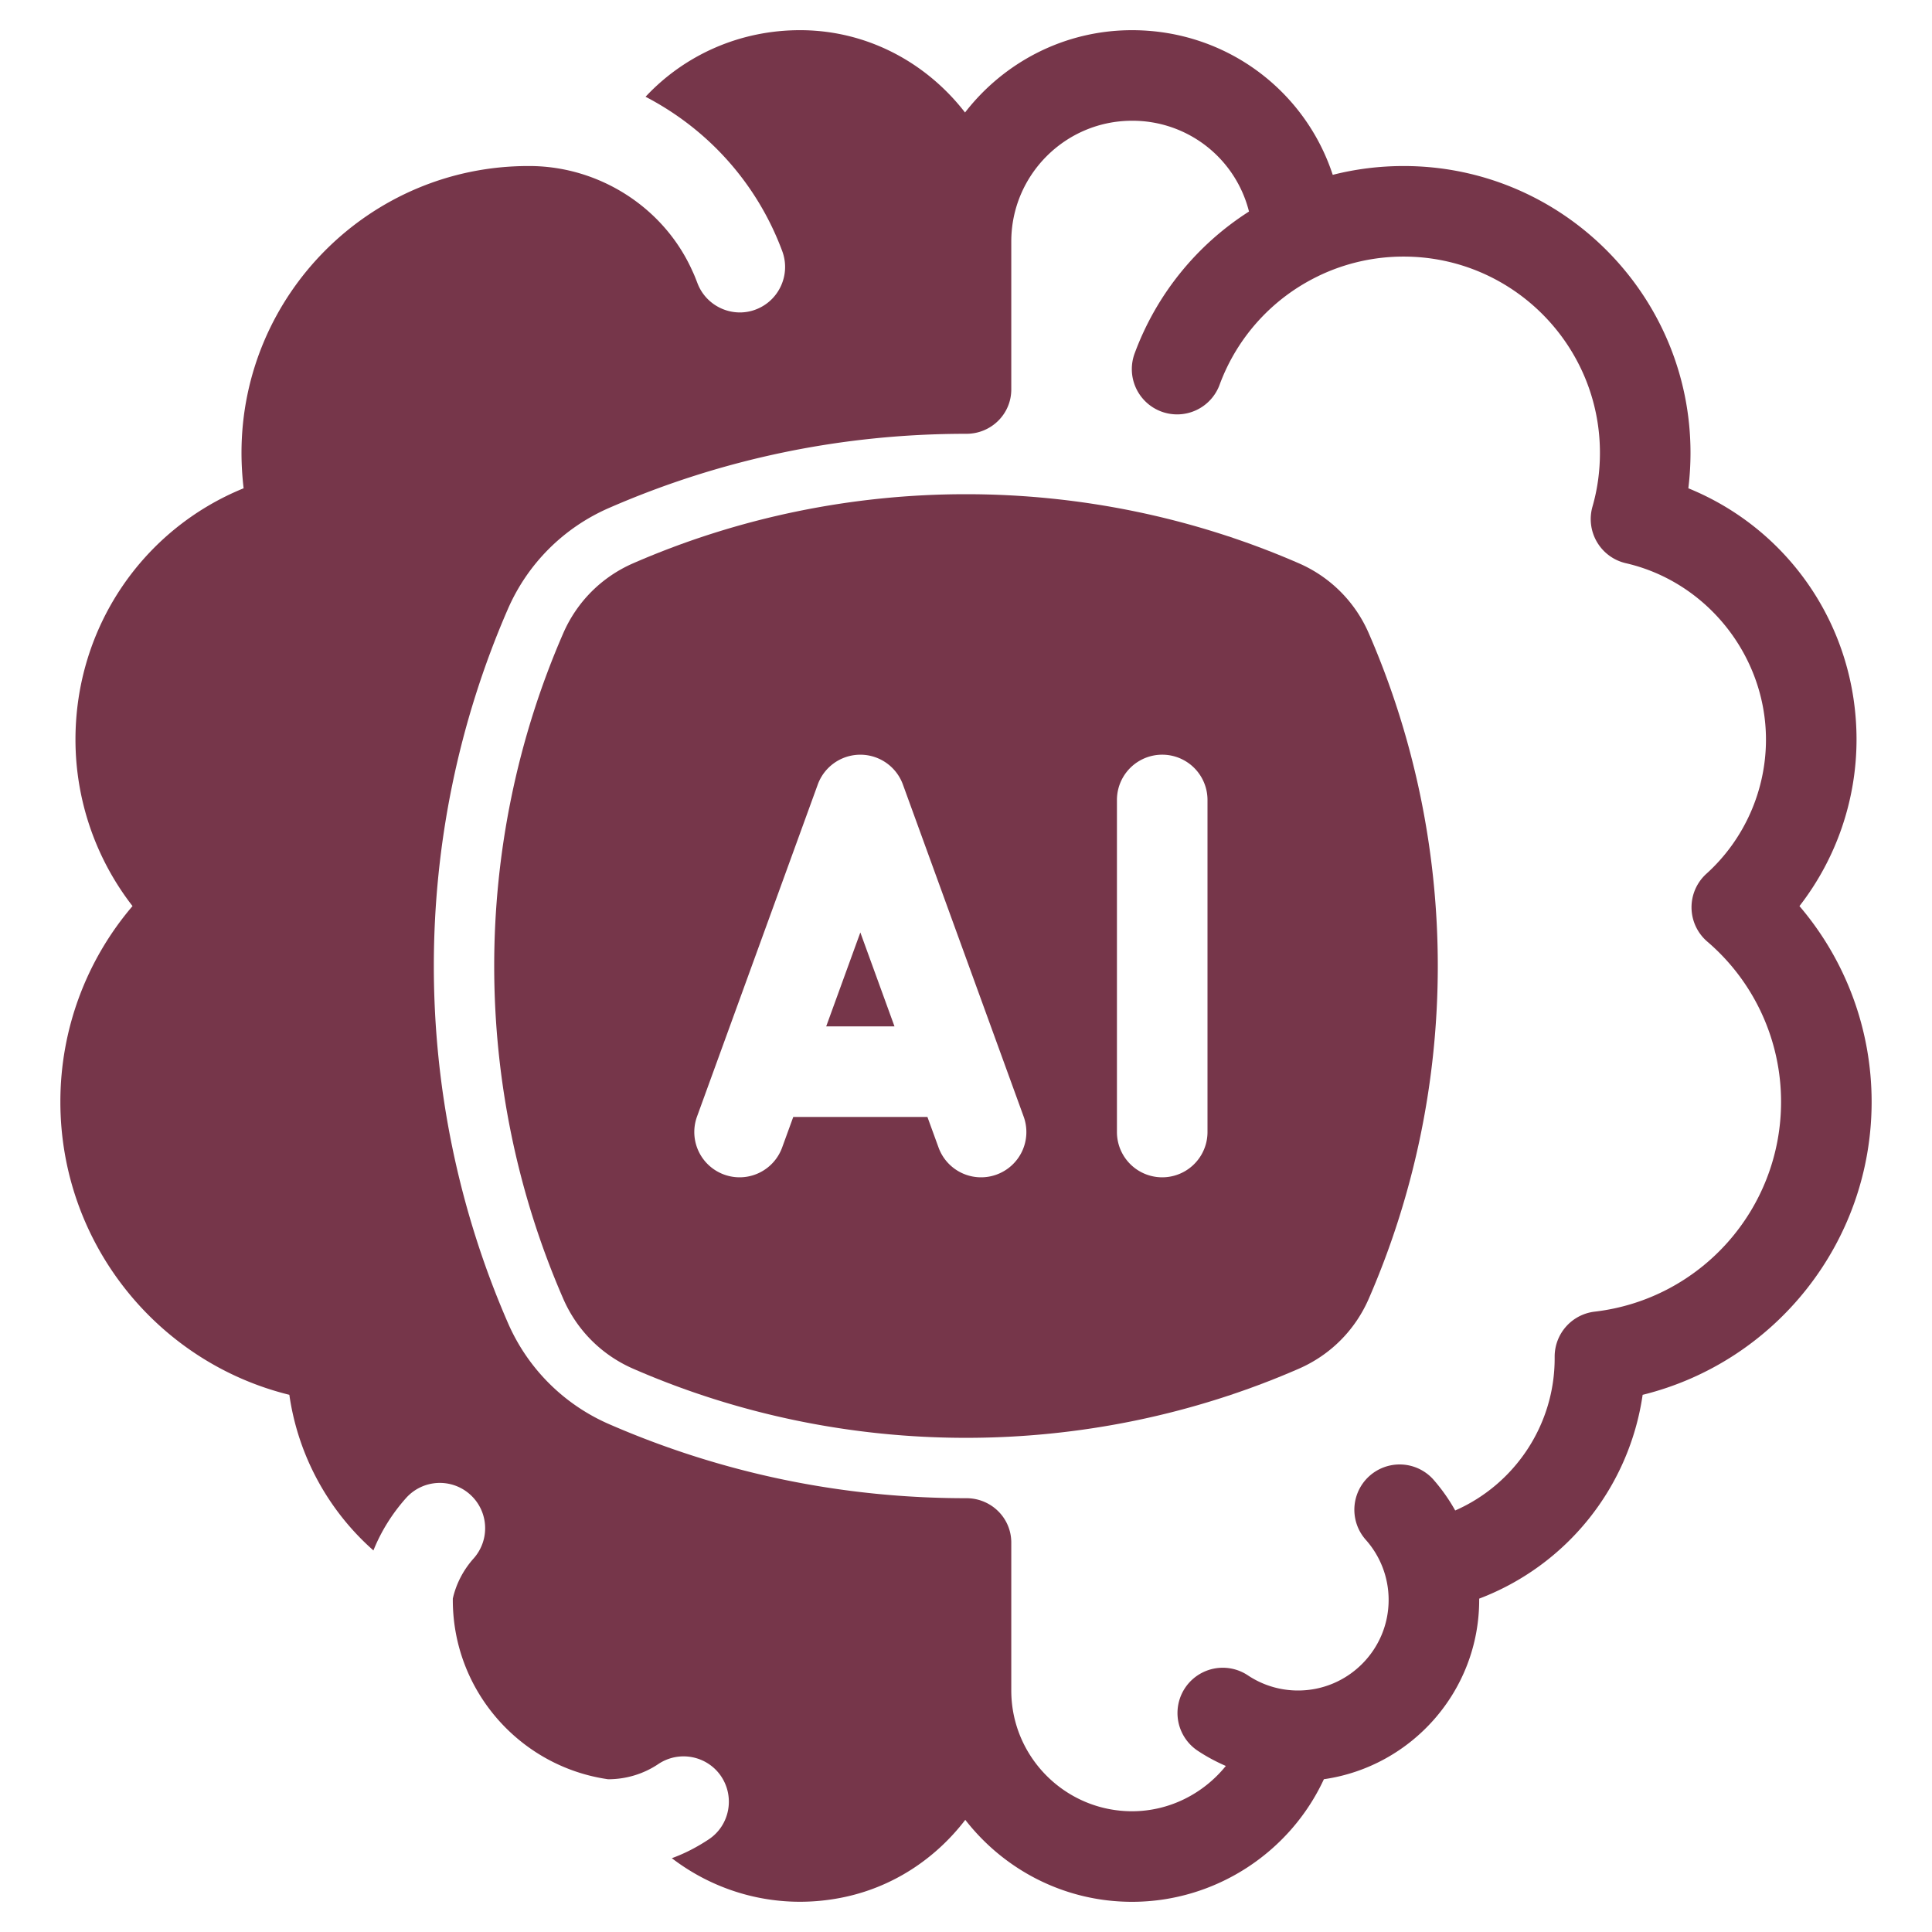
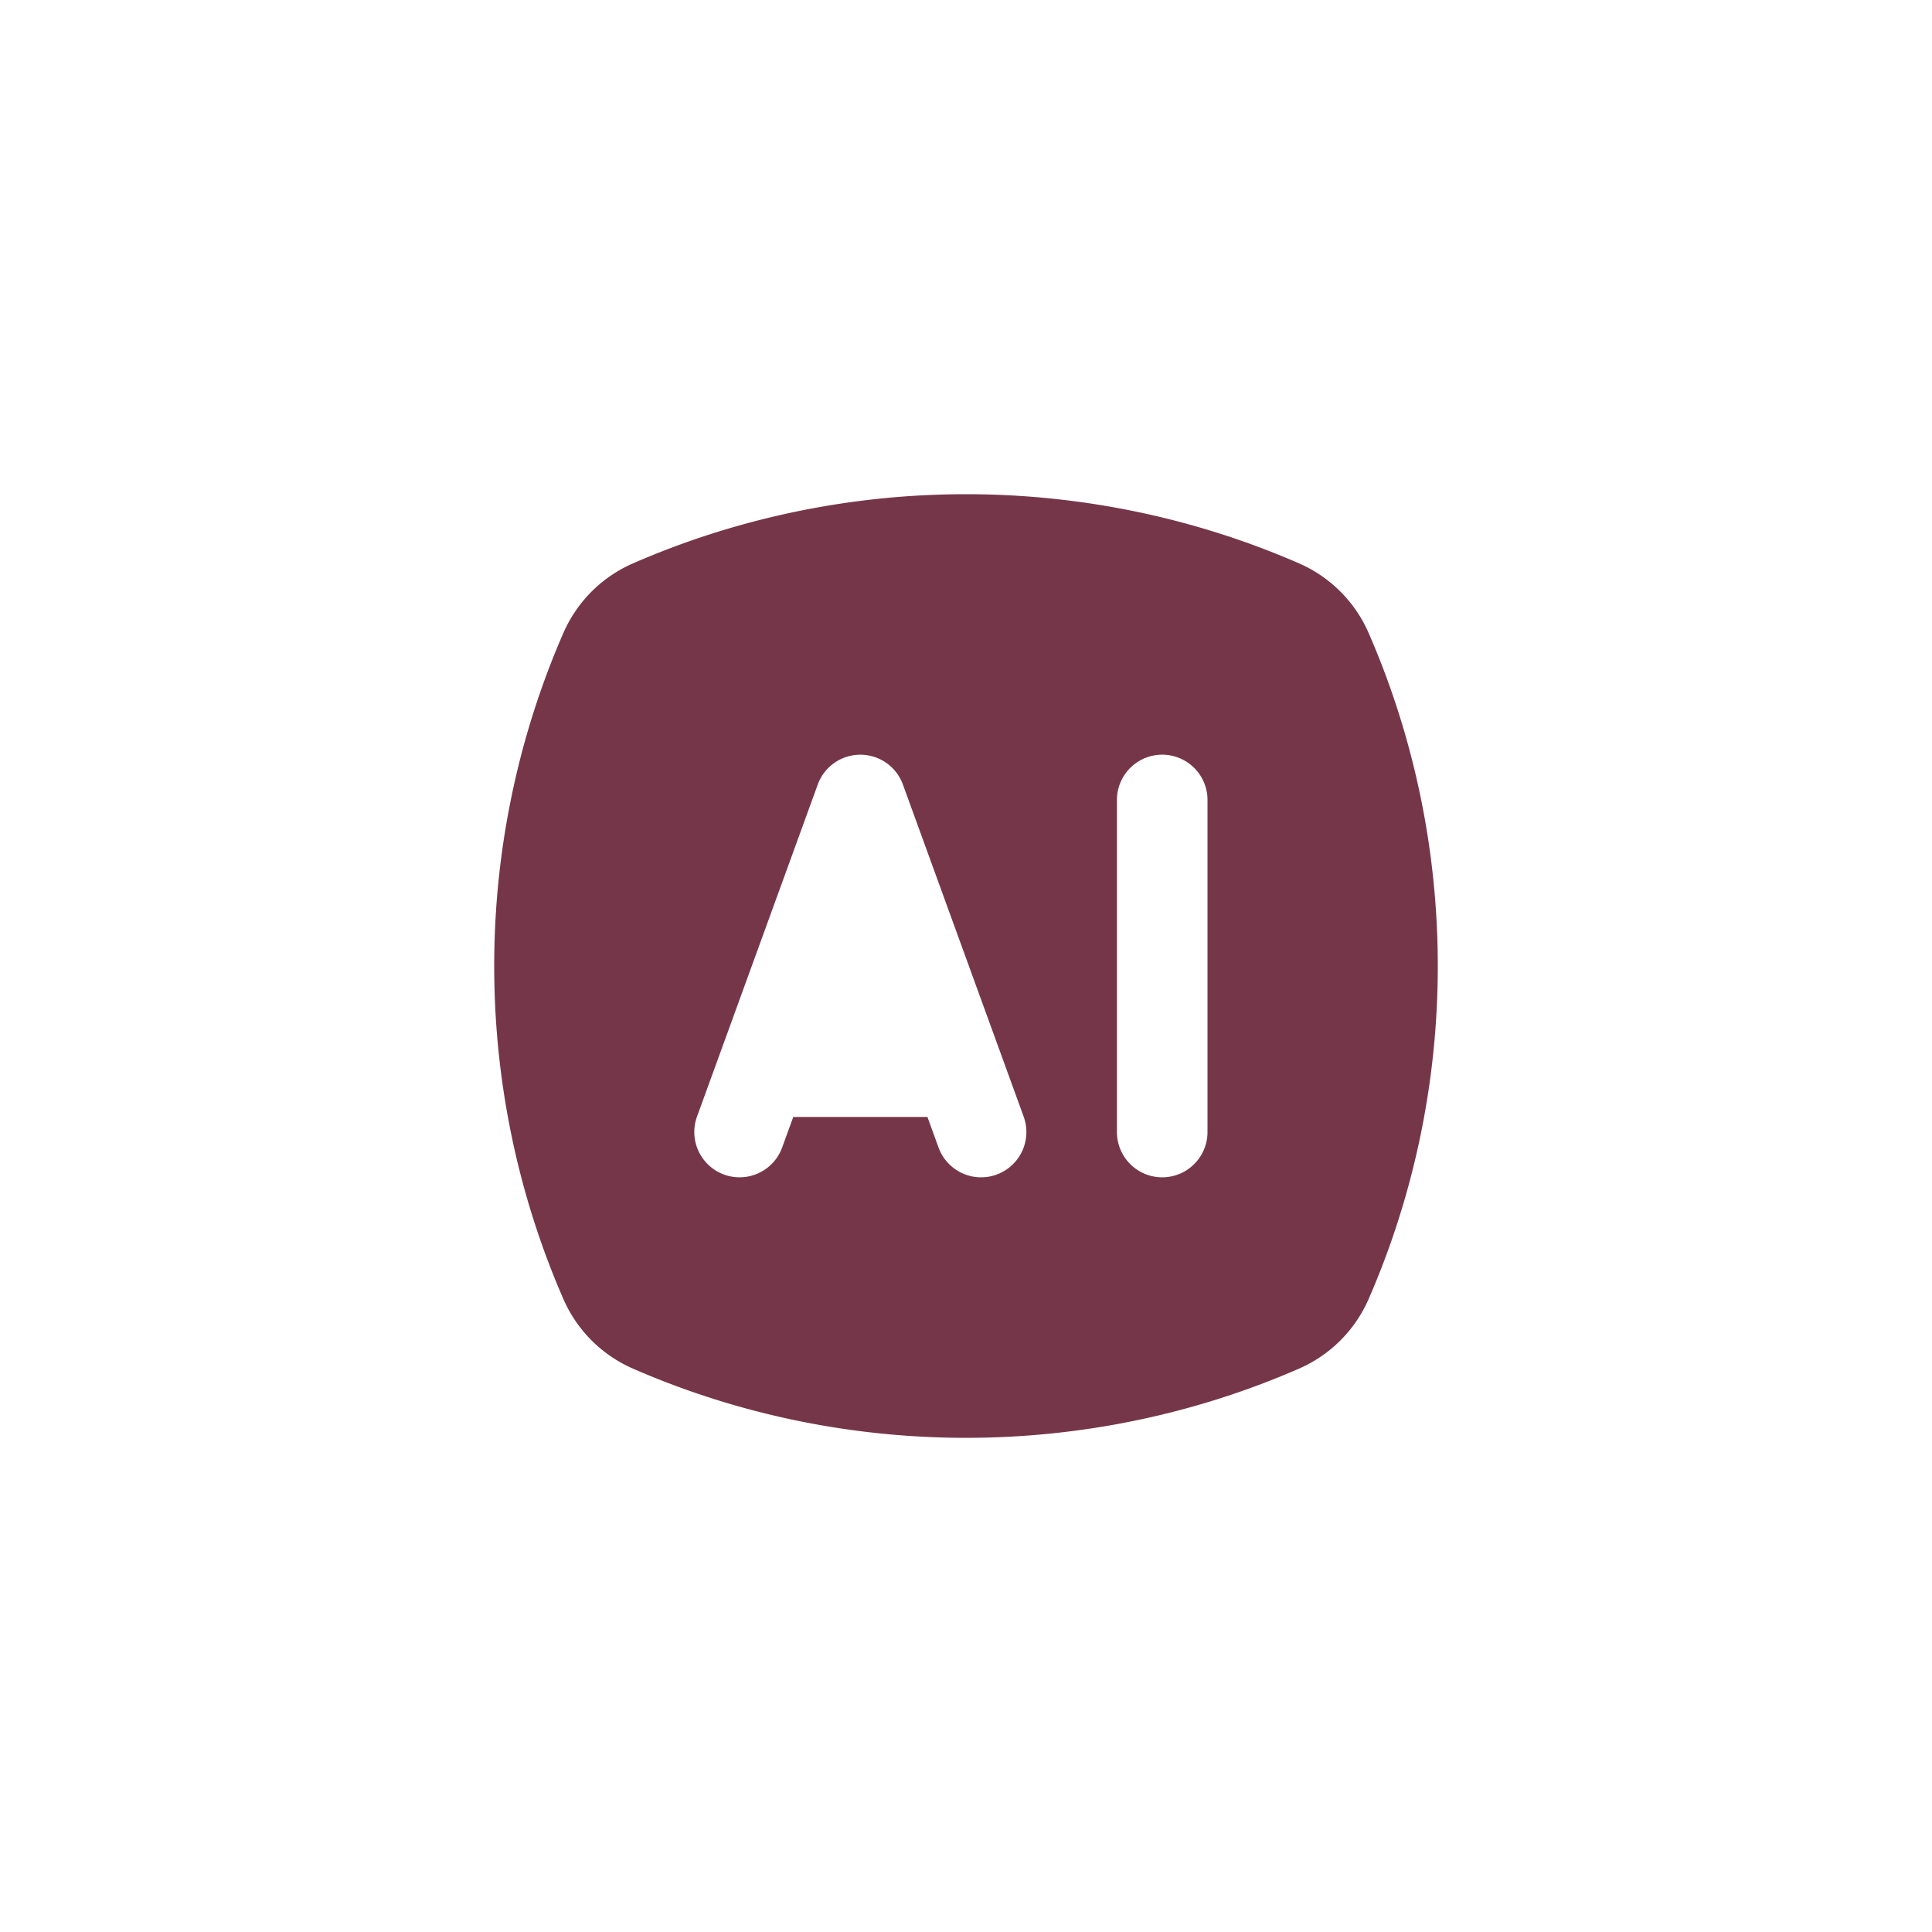
<svg xmlns="http://www.w3.org/2000/svg" width="512" height="512" x="0" y="0" viewBox="0 0 128 128" style="enable-background:new 0 0 512 512" xml:space="preserve" class="">
  <g>
-     <path d="M119.219 60.031A18.019 18.019 0 0 0 123 49c0-7.441-4.459-13.928-11.143-16.65.095-.775.143-1.559.143-2.35 0-10.477-8.523-19-19-19-1.606 0-3.178.196-4.703.584C86.461 5.981 81.214 2 75 2c-4.501 0-8.501 2.143-11.064 5.453C61.404 4.183 57.52 2.034 53.11 2c-4.09-.03-7.77 1.66-10.34 4.41 4.19 2.18 7.41 5.79 9.06 10.24.57 1.55-.22 3.28-1.77 3.86-.34.13-.7.19-1.04.19-1.22 0-2.37-.75-2.82-1.96-.1-.26-.2-.52-.32-.77-1.87-4.2-6.14-6.94-10.74-6.97H35c-10.48 0-19 8.52-19 19 0 .79.05 1.58.14 2.35C9.46 35.07 5 41.56 5 49a18 18 0 0 0 3.78 11.03A19.944 19.944 0 0 0 4 73c0 9.29 6.37 17.24 15.17 19.41.58 4.05 2.6 7.69 5.57 10.31.51-1.27 1.25-2.45 2.17-3.48a3 3 0 0 1 4.23-.23c1.24 1.11 1.34 3 .24 4.24-.68.76-1.16 1.68-1.38 2.66v.09c0 6.04 4.48 11.05 10.29 11.88 1.19 0 2.35-.35 3.33-1.01 1.38-.92 3.24-.55 4.16.82.92 1.38.56 3.25-.82 4.17-.77.51-1.59.94-2.45 1.25 3.07 2.35 7.09 3.43 11.22 2.62 3.378-.661 6.231-2.563 8.223-5.16C66.517 123.867 70.51 126 75 126c5.5 0 10.454-3.249 12.711-8.122C93.521 117.045 98 112.036 98 106v-.086a17.069 17.069 0 0 0 10.829-13.503C117.632 90.236 124 82.292 124 73c0-4.794-1.714-9.378-4.781-12.969zM105.651 86.9A3 3 0 0 0 103 89.88V90c0 4.43-2.666 8.35-6.589 10.073a11.992 11.992 0 0 0-1.468-2.074 3 3 0 0 0-4.469 4.003A5.978 5.978 0 0 1 92 106c0 3.309-2.691 6-6 6a5.97 5.97 0 0 1-3.331-1.008 3 3 0 0 0-3.339 4.985c.599.401 1.232.738 1.884 1.022C79.727 118.838 77.47 120 75 120c-4.411 0-8-3.589-8-8v-9.8c0-1.64-1.34-2.94-2.97-2.94H64c-8.21 0-16.16-1.65-23.63-4.9a12.923 12.923 0 0 1-6.73-6.74c-6.53-15.01-6.53-32.23 0-47.25 1.31-3.02 3.71-5.42 6.74-6.73 7.47-3.25 15.42-4.9 23.62-4.9h.03c1.63 0 2.97-1.3 2.97-2.94V16c0-4.411 3.589-8 8-8a7.954 7.954 0 0 1 7.749 6.015 18.913 18.913 0 0 0-7.561 9.359 3 3 0 1 0 5.623 2.092 12.97 12.97 0 0 1 6.503-7.162l.013-.008A12.948 12.948 0 0 1 93 17c7.168 0 13 5.832 13 13 0 1.226-.166 2.424-.493 3.561a3 3 0 0 0 2.211 3.753C113.096 38.551 117 43.466 117 49c0 3.381-1.437 6.62-3.942 8.885a2.995 2.995 0 0 0 .06 4.503A13.956 13.956 0 0 1 118 73c0 7.1-5.309 13.076-12.349 13.9z" fill="#76364a" opacity="1" data-original="#000000" class="" />
-     <path d="M54.738 68h4.524L57 61.778z" fill="#76364a" opacity="1" data-original="#000000" class="" />
+     <path d="M54.738 68L57 61.778z" fill="#76364a" opacity="1" data-original="#000000" class="" />
    <path d="M86.03 37.31c-14-6.09-30.06-6.09-44.06 0-2.1.91-3.75 2.56-4.66 4.66-6.09 14-6.09 30.06 0 44.06.91 2.1 2.56 3.75 4.66 4.66 7 3.05 14.51 4.57 22.03 4.57 7.51 0 15.03-1.52 22.03-4.57 2.1-.91 3.75-2.56 4.66-4.66 6.09-14 6.09-30.06 0-44.06a8.918 8.918 0 0 0-4.66-4.66zM66.025 77.819a2.997 2.997 0 0 1-3.844-1.794L61.444 74h-8.888l-.737 2.025a3 3 0 0 1-5.639-2.051l8-22a3.001 3.001 0 0 1 5.639.001l8 22a2.998 2.998 0 0 1-1.794 3.844zM80 75a3 3 0 1 1-6 0V53a3 3 0 1 1 6 0z" fill="#76364a" opacity="1" data-original="#000000" class="" />
  </g>
</svg>